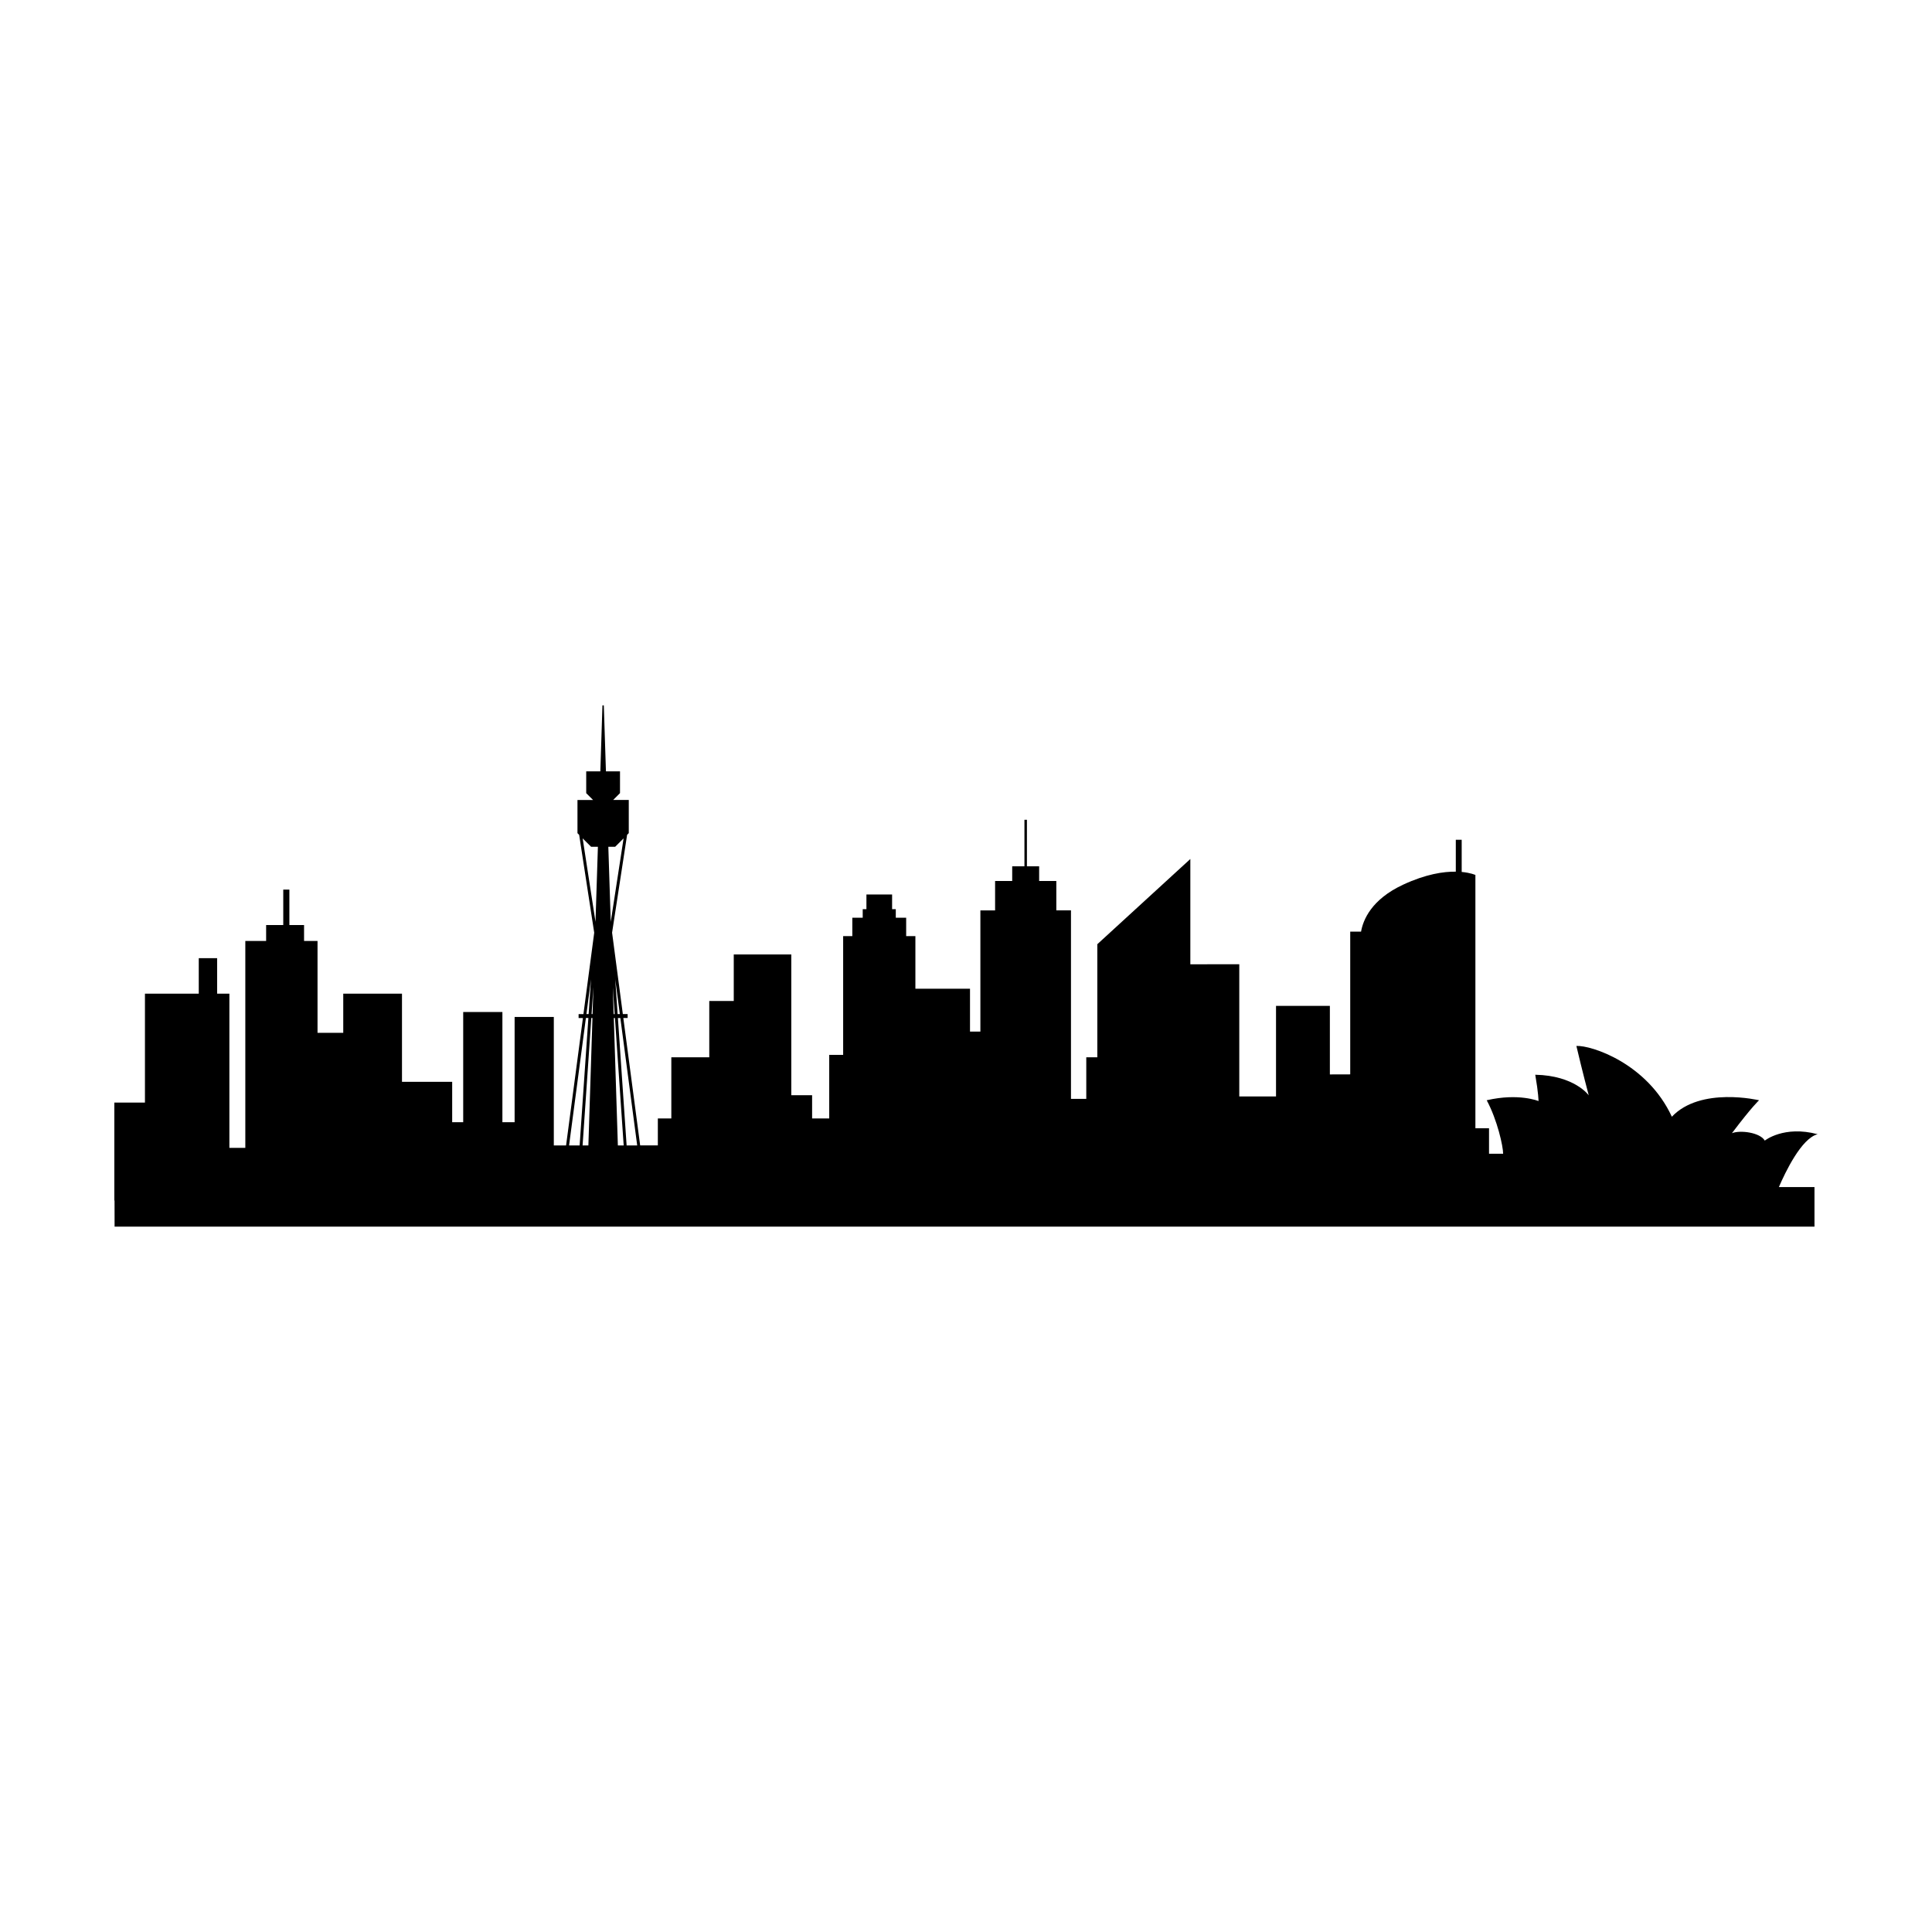
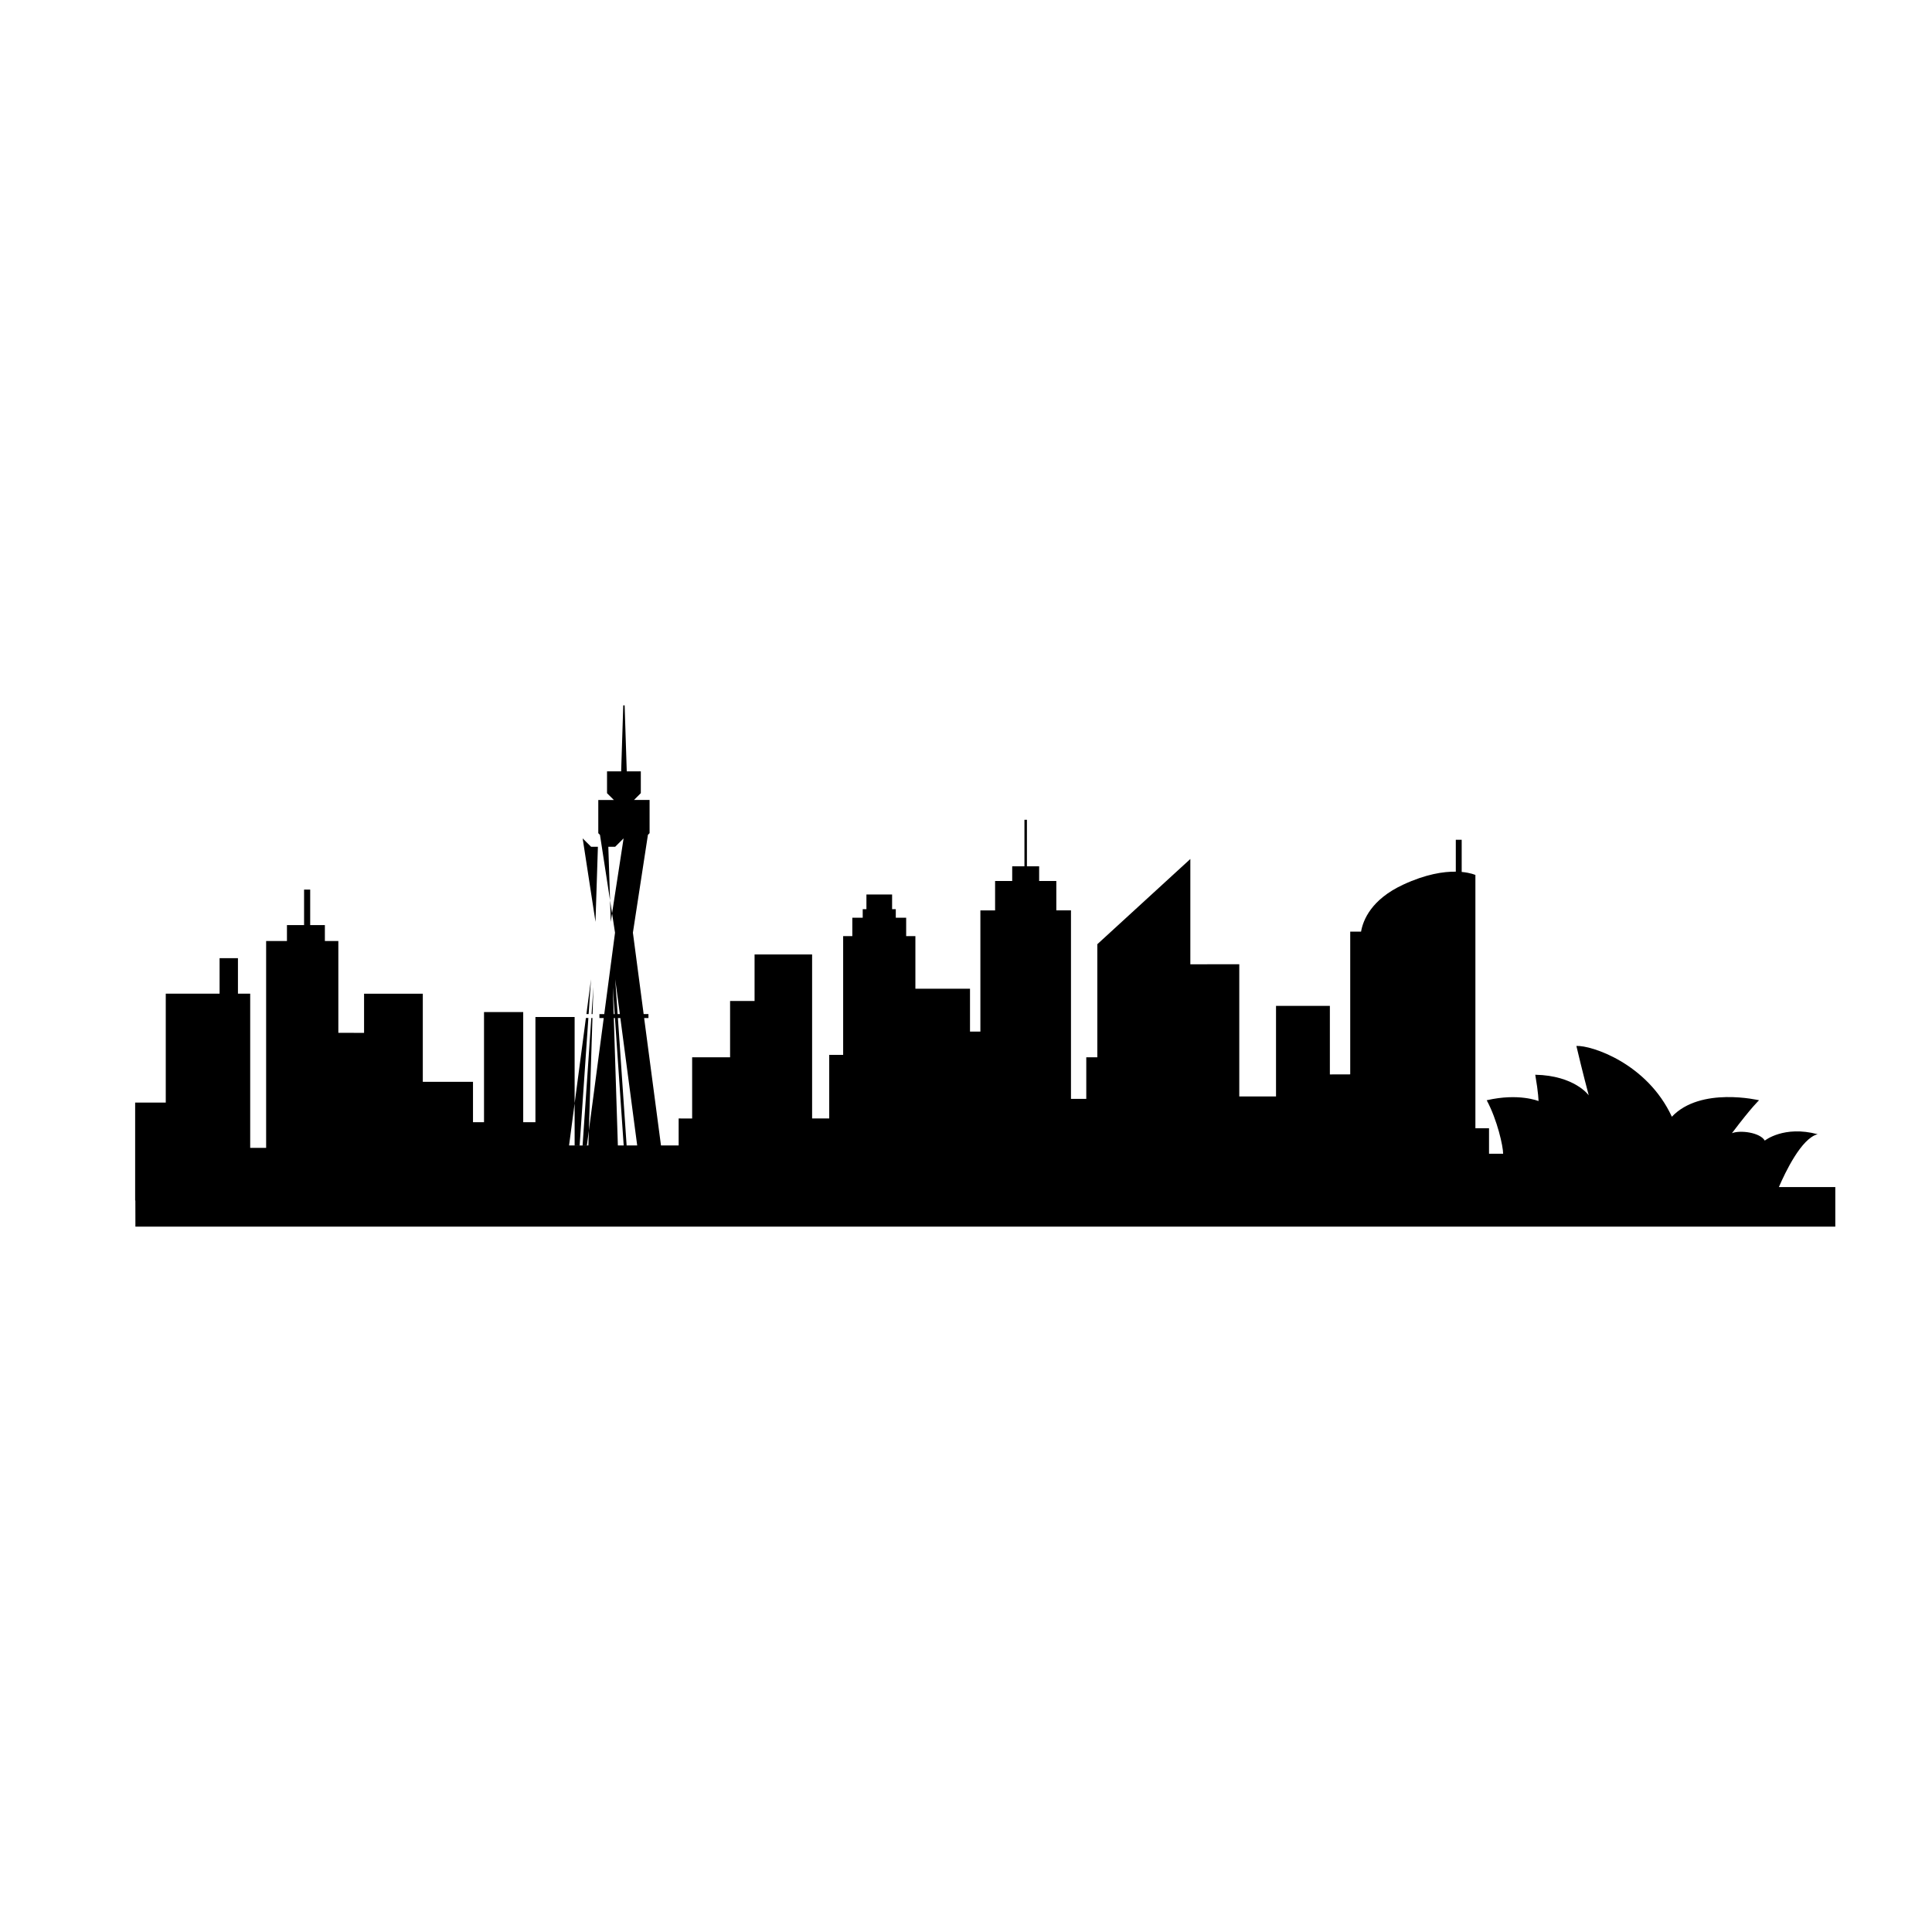
<svg xmlns="http://www.w3.org/2000/svg" fill="#000000" width="800px" height="800px" version="1.1" viewBox="144 144 512 512">
-   <path d="m615.42 458.59c1.652-3.84 5.984-12.977 10.281-14.008-8.941-2.398-14.012 1.688-14.012 1.688-1.293-2.18-6.539-2.836-8.711-1.961 5.441-7.203 7.195-8.727 7.195-8.727s-15.492-3.703-23.113 4.363c-6.551-14.176-21.383-18.973-25.301-18.758 1.527 6.543 3.273 13.082 3.273 13.082s-3.707-5.238-14.172-5.453c0.863 5.019 0.863 6.977 0.863 6.977s-5.223-2.176-13.73-0.215c2.816 5.238 4.352 12.211 4.352 14.176h-3.738v-6.762h-3.613v-67.117s-1.254-0.586-3.633-0.801v-8.531h-1.559v8.457c-3.234-0.047-7.934 0.637-13.992 3.461-8.387 3.91-10.578 9.332-11.117 12.434h-2.871v37.824l-5.394 0.016v-18.164h-14.27v24h-9.738v-35.031l-12.969 0.004v-27.902l-24.652 22.586v29.965h-2.926v11.023h-4.055v-49.957h-3.883v-7.785h-4.551v-3.891h-3.238v-12.324h-0.66v12.324l-3.242 0.004v3.891h-4.535v7.785h-3.898v32.113h-2.75v-11.352h-14.473v-13.945h-2.445v-4.867h-2.75v-2.277h-0.977v-3.891h-6.805v3.891h-0.984v2.277h-2.754v4.867h-2.43v31.469h-3.691v16.859h-4.535v-6.16l-5.516-0.004v-37.301h-15.25v12.324h-6.488v14.93h-10.055v16.211l-3.574-0.004v7.144h-4.684l-4.465-33.766h1.145v-1.039h-1.273l-2.848-21.578 3.981-25.926 0.441-0.449v-8.793h-4.133l1.809-1.809v-5.773h-3.727l-0.562-17.488h-0.363l-0.559 17.488h-3.742v5.785l1.82 1.809h-4.137v8.793l0.449 0.449 3.988 25.926-2.856 21.578h-1.281v1.039h1.145l-4.465 33.766h-3.25v-34.051h-10.387v27.891h-3.238v-29.199h-10.387v29.199h-2.922v-10.711h-13.301v-23.352h-15.566v10.379l-6.816-0.008v-24.336h-3.57v-4.219h-3.891v-9.402h-1.621v9.402h-4.539v4.219h-5.516v54.82h-4.223v-40.863h-3.246v-9.406h-4.867v9.406h-14.262v28.863h-8.113v25.957h0.055l0.012 6.926h450.49v-10.488h-9.441zm-309.02-52.988 0.488 7.144h-0.262zm1.34 41.949-1.074-33.766h0.301l2.316 33.766zm-6.703-34.809h-0.266l0.488-7.176zm-0.031 1.039-1.078 33.766h-1.535l2.312-33.766zm11.859 33.77h-2.805l-2.309-33.766h0.648zm-4.598-34.809h-0.59l-0.637-9.238zm0.992-46.566-3.402 22.121-0.645-19.891h1.812zm-8.605 2.234h1.797l-0.637 19.891-3.402-22.121zm-0.031 35.094-0.629 9.238h-0.586zm-1.352 10.277h0.656l-2.316 33.766h-2.801z" />
+   <path d="m615.42 458.59c1.652-3.84 5.984-12.977 10.281-14.008-8.941-2.398-14.012 1.688-14.012 1.688-1.293-2.18-6.539-2.836-8.711-1.961 5.441-7.203 7.195-8.727 7.195-8.727s-15.492-3.703-23.113 4.363c-6.551-14.176-21.383-18.973-25.301-18.758 1.527 6.543 3.273 13.082 3.273 13.082s-3.707-5.238-14.172-5.453c0.863 5.019 0.863 6.977 0.863 6.977s-5.223-2.176-13.73-0.215c2.816 5.238 4.352 12.211 4.352 14.176h-3.738v-6.762h-3.613v-67.117s-1.254-0.586-3.633-0.801v-8.531h-1.559v8.457c-3.234-0.047-7.934 0.637-13.992 3.461-8.387 3.91-10.578 9.332-11.117 12.434h-2.871v37.824l-5.394 0.016v-18.164h-14.27v24h-9.738v-35.031l-12.969 0.004v-27.902l-24.652 22.586v29.965h-2.926v11.023h-4.055v-49.957h-3.883v-7.785h-4.551v-3.891h-3.238v-12.324h-0.66v12.324l-3.242 0.004v3.891h-4.535v7.785h-3.898v32.113h-2.75v-11.352h-14.473v-13.945h-2.445v-4.867h-2.75v-2.277h-0.977v-3.891h-6.805v3.891h-0.984v2.277h-2.754v4.867h-2.43v31.469h-3.691v16.859h-4.535v-6.16v-37.301h-15.25v12.324h-6.488v14.93h-10.055v16.211l-3.574-0.004v7.144h-4.684l-4.465-33.766h1.145v-1.039h-1.273l-2.848-21.578 3.981-25.926 0.441-0.449v-8.793h-4.133l1.809-1.809v-5.773h-3.727l-0.562-17.488h-0.363l-0.559 17.488h-3.742v5.785l1.82 1.809h-4.137v8.793l0.449 0.449 3.988 25.926-2.856 21.578h-1.281v1.039h1.145l-4.465 33.766h-3.25v-34.051h-10.387v27.891h-3.238v-29.199h-10.387v29.199h-2.922v-10.711h-13.301v-23.352h-15.566v10.379l-6.816-0.008v-24.336h-3.57v-4.219h-3.891v-9.402h-1.621v9.402h-4.539v4.219h-5.516v54.82h-4.223v-40.863h-3.246v-9.406h-4.867v9.406h-14.262v28.863h-8.113v25.957h0.055l0.012 6.926h450.49v-10.488h-9.441zm-309.02-52.988 0.488 7.144h-0.262zm1.34 41.949-1.074-33.766h0.301l2.316 33.766zm-6.703-34.809h-0.266l0.488-7.176zm-0.031 1.039-1.078 33.766h-1.535l2.312-33.766zm11.859 33.77h-2.805l-2.309-33.766h0.648zm-4.598-34.809h-0.59l-0.637-9.238zm0.992-46.566-3.402 22.121-0.645-19.891h1.812zm-8.605 2.234h1.797l-0.637 19.891-3.402-22.121zm-0.031 35.094-0.629 9.238h-0.586zm-1.352 10.277h0.656l-2.316 33.766h-2.801z" />
</svg>